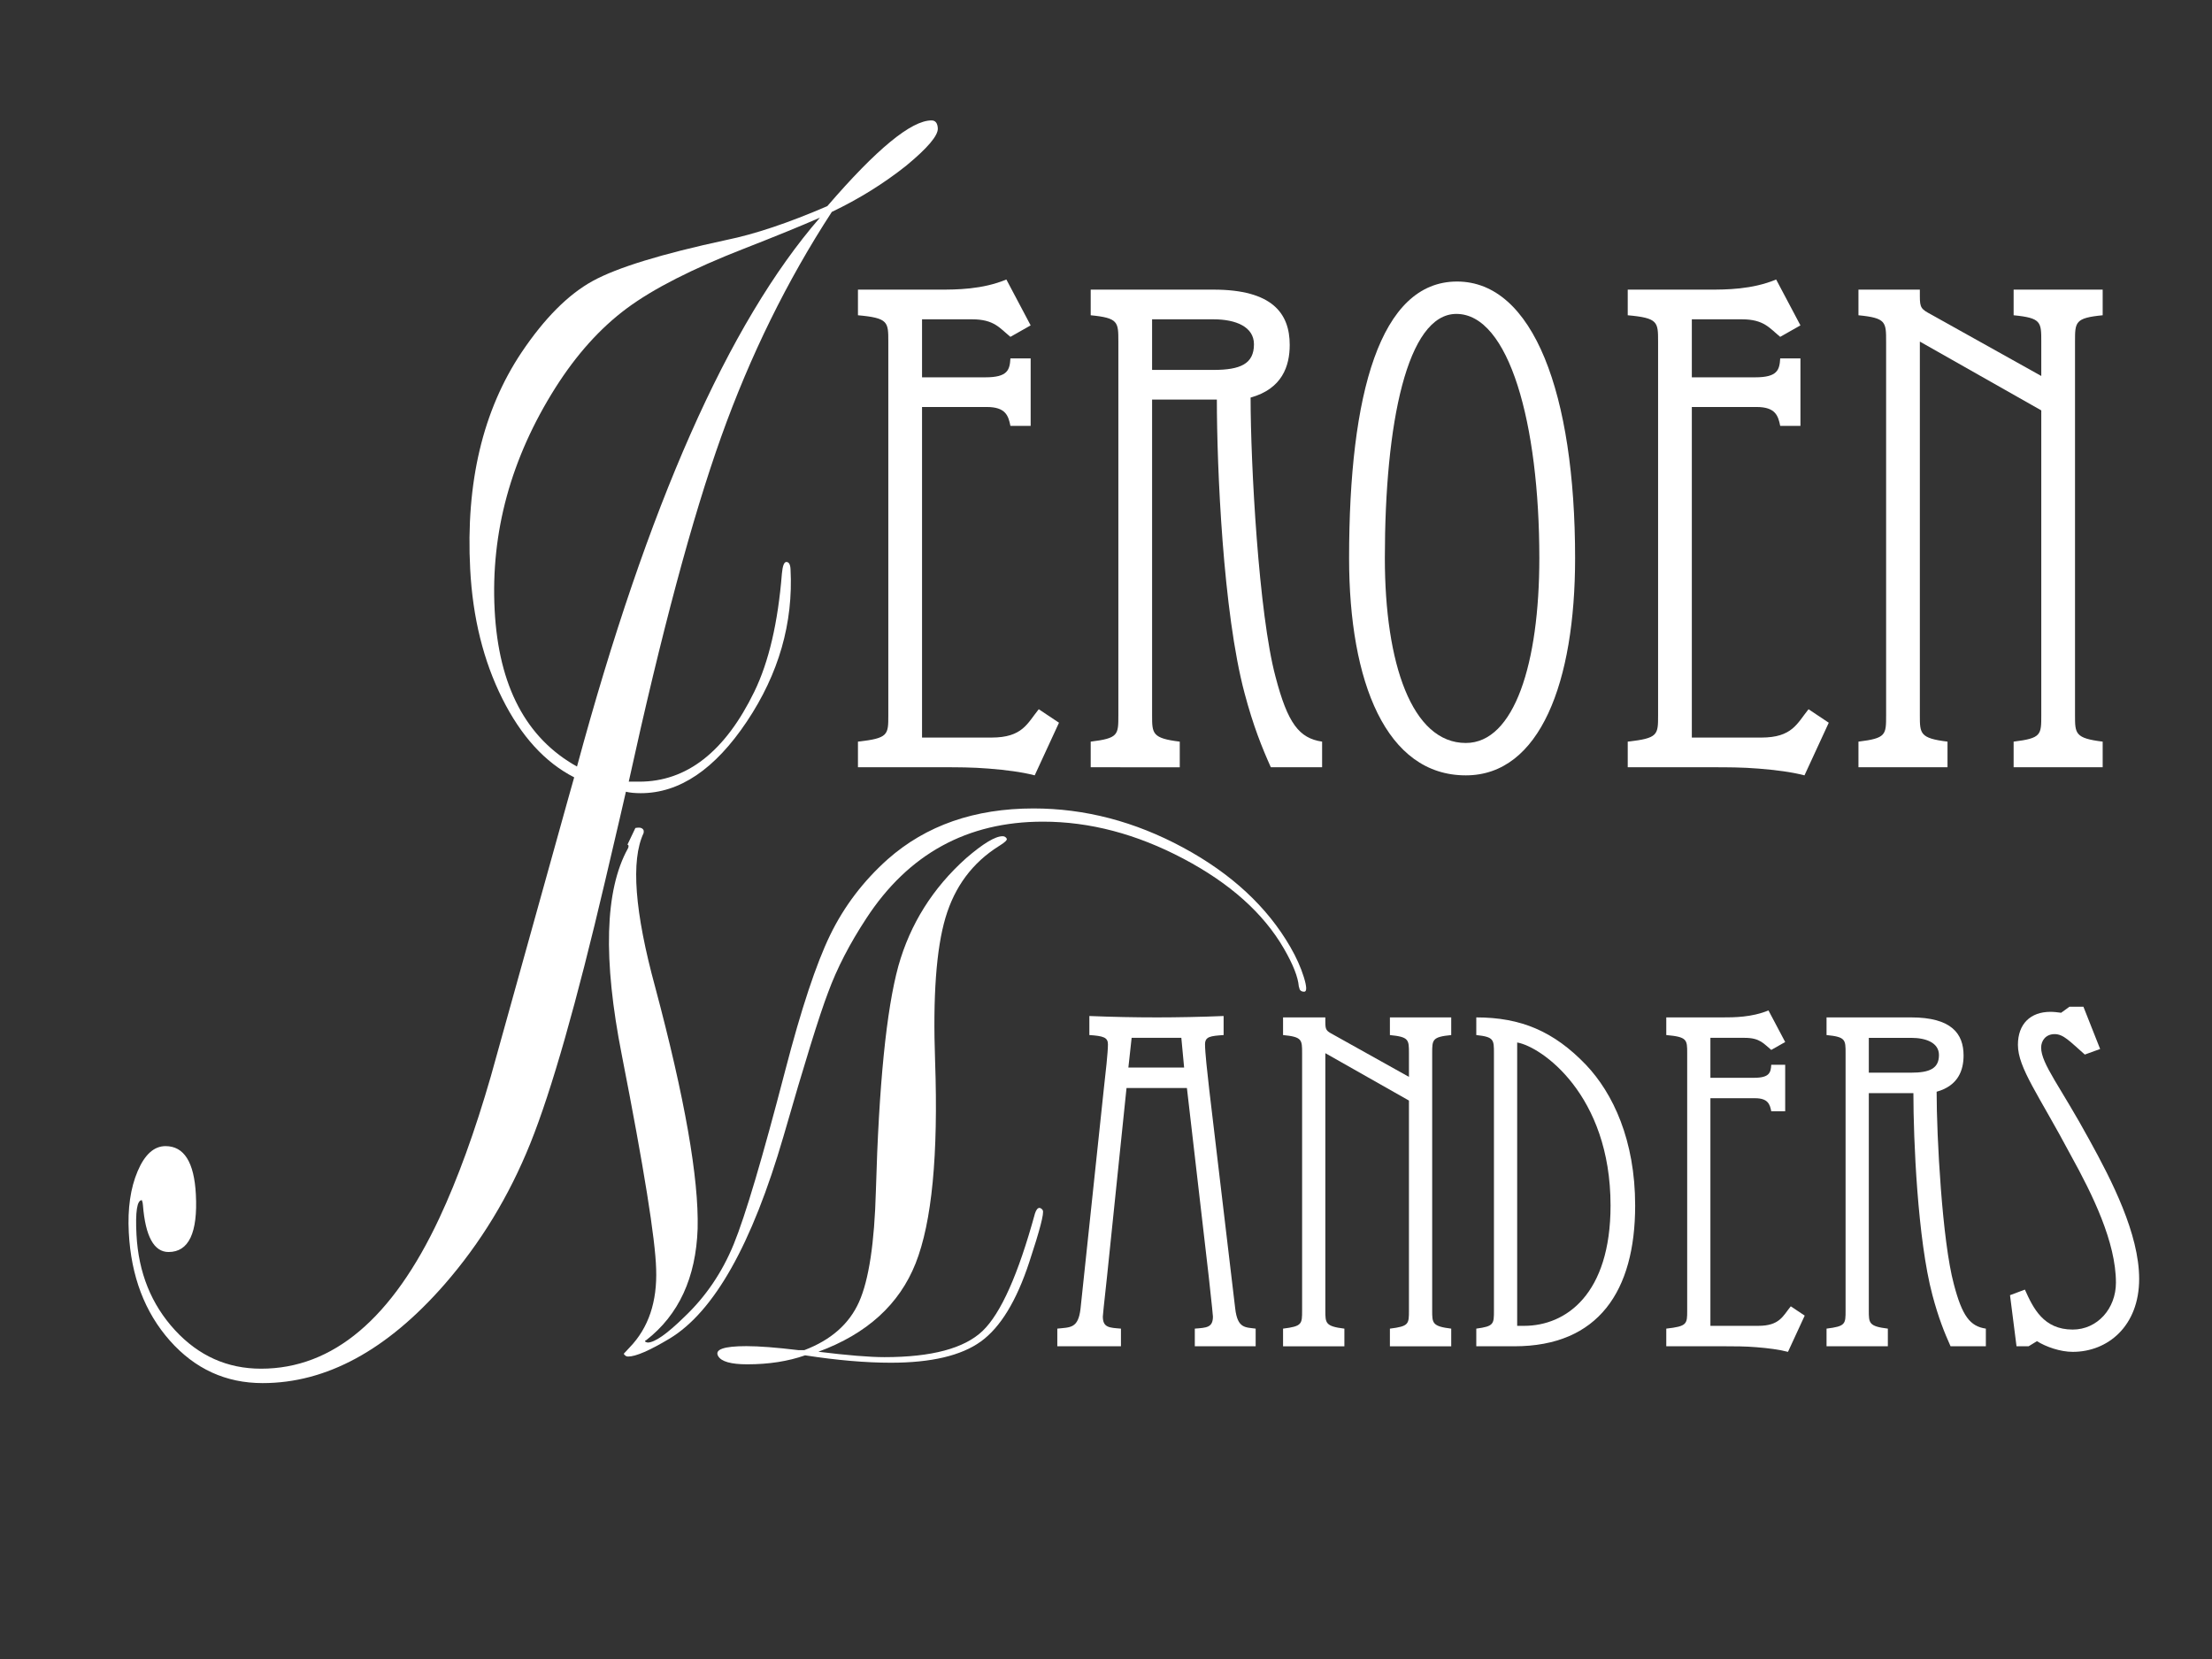
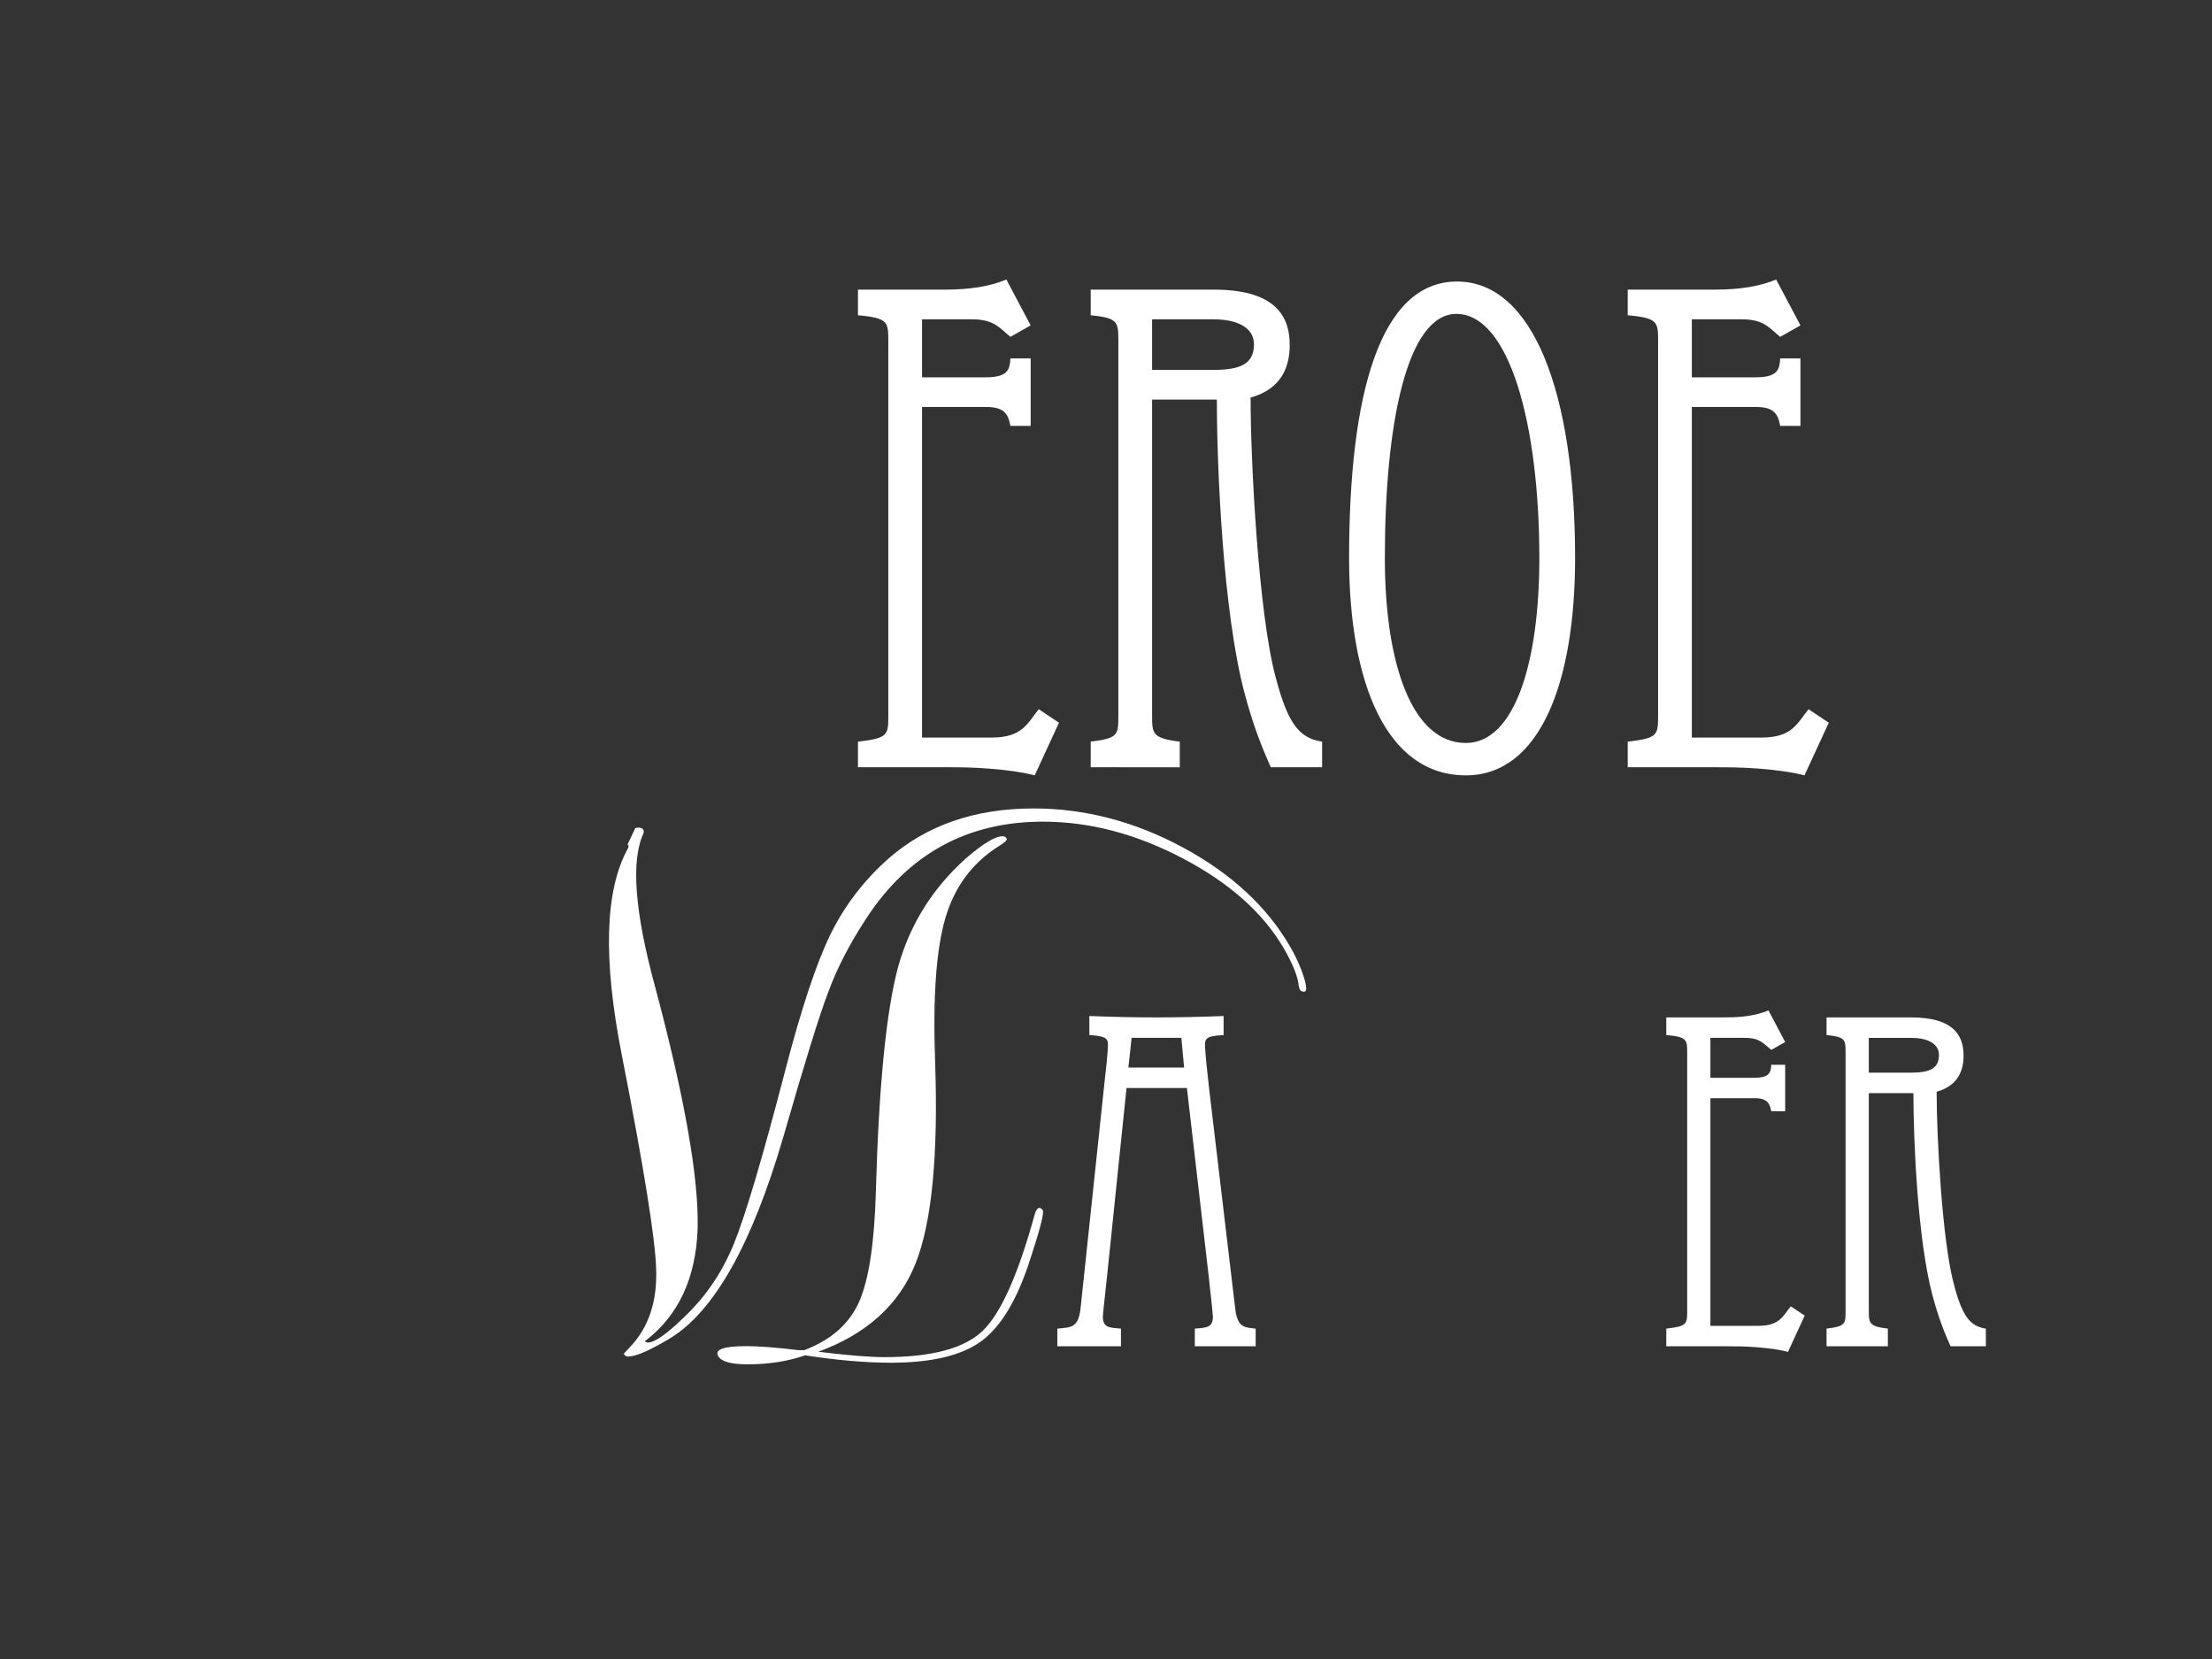
<svg xmlns="http://www.w3.org/2000/svg" version="1.1" id="Layer_1" x="0px" y="0px" width="400px" height="300px" viewBox="0 0 400 300" enable-background="new 0 0 400 300" xml:space="preserve">
  <rect x="0" y="0" width="400" height="300" fill="#333333" stroke="none" />
  <g>
    <g>
      <path fill="#FFFFFF" d="M235.775,176.693c-0.545-1.756-1.357-3.573-2.44-5.449c-4.196-7.268-10.659-13.259-19.392-17.976    c-8.732-4.716-17.752-7.075-27.057-7.075c-10.635,0-19.419,3.062-26.354,9.181c-4.422,3.952-7.892,8.52-10.411,13.7    c-2.52,5.181-5.233,13.362-8.138,24.543c-4.111,15.809-7.212,26.268-9.304,31.376c-2.092,5.107-5.07,9.494-8.937,13.156    c-3.148,3.086-5.36,4.627-6.634,4.627c-0.194-0.048-0.333-0.096-0.416-0.145c-0.083-0.145-0.028-0.24,0.166-0.289    c5.888-4.578,8.987-11.303,9.297-20.17c0.226-9.109-2.333-23.664-7.675-43.666c-3.72-13.639-4.423-22.917-2.108-27.833    c0.056-0.192,0.055-0.385-0.001-0.579c-0.167-0.288-0.445-0.433-0.832-0.433c-0.213,0-0.427,0.026-0.641,0.065l-1.448,3.036    c0.047,0.004,0.096-0.004,0.143,0.007c0.111,0.192,0.084,0.434-0.081,0.722c-4.136,7.52-4.492,19.953-1.067,37.305    c3.985,20.339,6.056,33.232,6.208,38.678c0.209,5.928-1.386,10.65-4.783,14.17c-0.692,0.723-1.052,1.107-1.078,1.156    c0.194,0.336,0.458,0.506,0.791,0.506c1.384,0,3.887-1.085,7.51-3.254c8.046-4.866,14.909-17.06,20.59-36.579    c3.812-13.255,6.502-21.93,8.07-26.025c1.594-4.338,3.895-8.796,6.901-13.374c7.612-11.663,18.259-17.495,31.94-17.495    c8.474,0,16.933,2.229,25.376,6.685c8.445,4.457,14.518,9.889,18.217,16.295c1.642,2.844,2.533,5.107,2.676,6.795    c0.055,0.191,0.111,0.385,0.168,0.577c0.152,0.265,0.422,0.397,0.811,0.397C236.34,179.328,236.318,178.451,235.775,176.693z" />
      <path fill="#FFFFFF" d="M187.982,218.424c-0.333,0-0.609,0.338-0.828,1.013c-3.013,11.001-6.17,18.08-9.47,21.239    c-3.302,3.158-9.218,4.739-17.749,4.739c-2.66,0-6.643-0.325-11.949-0.976c8.774-3.227,14.634-8.551,17.581-15.971    c2.947-7.418,4.123-19.607,3.529-36.566c-0.42-11.658,0.204-20.307,1.875-25.943c1.669-5.637,4.88-9.947,9.629-12.936    c1.104-0.674,1.588-1.132,1.449-1.373c-0.167-0.289-0.417-0.434-0.749-0.434c-1.33,0-3.529,1.325-6.598,3.975    c-6.026,5.396-10.111,11.9-12.253,19.512c-2.17,7.949-3.523,21.488-4.06,40.613c-0.255,9.443-1.271,16.151-3.049,20.125    c-1.777,3.976-5.074,6.879-9.89,8.709h-1.08c-3.991-0.482-7.122-0.723-9.393-0.723c-4.101,0-5.802,0.602-5.107,1.807    c0.57,0.986,2.324,1.48,5.263,1.48c3.88,0,7.364-0.541,10.454-1.625c5.78,0.891,10.943,1.336,15.489,1.336    c7.317,0,12.746-1.278,16.288-3.834s6.466-7.355,8.775-14.4c1.896-5.74,2.705-8.852,2.426-9.334    C188.426,218.617,188.231,218.473,187.982,218.424z" />
    </g>
    <g>
      <path fill="#FFFFFF" d="M191.195,243.449v-3.191c2.352-0.252,3.78,0,4.2-3.613l4.2-39.646c0.336-2.94,0.756-6.721,0.756-8.148    c0-1.26-0.84-1.512-3.36-1.68v-3.444c4.116,0.168,8.147,0.252,12.265,0.252c3.359,0,8.147-0.084,12.012-0.252v3.444    c-2.353,0.168-3.36,0.252-3.36,1.68s0.42,5.208,0.756,8.148l4.704,39.646c0.42,3.613,1.848,3.361,3.695,3.613v3.191h-11.004    v-3.191c2.101-0.168,3.276-0.168,3.276-2.185c-0.168-2.101-0.504-4.62-0.756-7.224l-3.948-34.104h-10.92l-3.527,34.104    c-0.252,2.604-0.588,5.123-0.756,7.224c0,2.017,1.176,2.017,3.276,2.185v3.191H191.195z M204.047,193.049h10.08l-0.504-5.375    h-8.988L204.047,193.049z" />
-       <path fill="#FFFFFF" d="M232.018,240.258c3.444-0.42,3.444-0.841,3.444-3.276v-46.536c0-2.436,0-2.939-3.444-3.275v-3.192h7.645    v0.84c0,1.429,0.168,1.597,1.428,2.269l13.691,7.644v-4.284c0-2.436,0-2.939-3.443-3.275v-3.192h11.088v3.192    c-3.443,0.336-3.443,0.84-3.443,3.275v46.536c0,2.268,0,2.856,3.443,3.276v3.191h-11.088v-3.191    c3.443-0.42,3.443-0.841,3.443-3.276v-37.968l-15.119-8.568v46.536c0,2.268,0,2.856,3.443,3.276v3.191h-11.088V240.258z" />
-       <path fill="#FFFFFF" d="M266.962,183.978c8.063,0,14.028,2.521,19.823,8.567c4.873,5.125,8.904,13.608,8.904,25.453    c0,15.455-6.636,25.451-21.84,25.451h-6.888v-3.191c3.192-0.42,3.192-0.841,3.192-3.276v-46.536c0-2.436,0-2.939-3.192-3.275    V183.978z M274.354,239.754h1.26c7.561,0,15.625-5.713,15.625-21.756c0-20.076-12.517-28.729-16.885-29.484V239.754z" />
      <path fill="#FFFFFF" d="M301.316,243.449v-3.191c3.781-0.42,3.781-0.841,3.781-3.276v-46.536c0-2.436,0-2.939-3.781-3.275v-3.192    h10.164c2.017,0,5.293,0,8.316-1.261l3.023,5.713l-2.52,1.428c-1.344-1.092-2.016-2.184-4.787-2.184h-6.217v7.224h7.896    c2.771,0,3.023-0.924,3.107-2.353h2.52v8.4h-2.52c-0.252-1.26-0.588-2.352-2.939-2.352h-8.064v41.16h8.652    c3.863,0,4.451-1.765,5.88-3.529l2.521,1.681l-3.025,6.552c-1.596-0.42-3.611-0.672-5.711-0.84    c-2.016-0.168-4.032-0.168-5.545-0.168H301.316z" />
      <path fill="#FFFFFF" d="M330.297,243.449v-3.191c3.443-0.42,3.443-0.841,3.443-3.276v-46.536c0-2.436,0-2.939-3.443-3.275v-3.192    h15.287c7.309,0,9.492,2.94,9.492,6.888c0,2.604-0.924,5.46-4.871,6.553c0,8.231,1.008,26.963,3.107,34.775    c1.512,5.796,2.939,7.645,5.795,8.064v3.191h-6.383c-1.092-2.436-2.184-5.124-3.276-9.24c-2.688-10.08-3.444-28.14-3.444-36.539    h-8.063v39.312c0,2.268,0,2.856,3.444,3.276v3.191H330.297z M345.584,193.974c3.36,0,5.041-0.757,5.041-3.192    c0-2.184-2.269-3.107-5.041-3.107h-7.644v6.3H345.584z" />
-       <path fill="#FFFFFF" d="M377,190.697c-2.771-2.436-3.863-3.695-5.459-3.695s-2.438,1.176-2.438,2.436    c0,2.939,3.529,7.141,8.736,16.716c4.033,7.308,8.988,16.968,8.988,25.116c0,8.484-5.627,13.188-12.012,13.188    c-2.268,0-4.871-0.924-6.469-1.932l-1.512,0.924h-2.184l-1.176-9.24l2.688-1.008c1.512,3.359,3.359,7.225,8.652,7.225    c4.451,0,7.813-3.781,7.813-8.484c0-7.309-4.201-15.876-8.148-23.016c-5.797-10.92-9.576-15.793-9.576-19.992    c0-3.78,2.268-5.964,5.881-5.964c0.672,0,1.26,0.084,1.932,0.168l1.512-1.093h2.52l3.023,7.645L377,190.697z" />
    </g>
    <g>
-       <path fill="#FFFFFF" d="M169.586,23.209c0.068,1.303-1.845,3.562-5.739,6.773c-4.047,3.213-8.522,5.992-13.427,8.336    c-8.084,12.419-14.75,25.965-19.998,40.639c-5.249,14.676-10.823,35.474-16.725,62.392h1.907c8.592,0,15.527-5.426,20.807-16.282    c2.615-5.383,4.276-12.504,4.982-21.362c0.129-1.388,0.398-2.084,0.806-2.084c0.457,0,0.708,0.436,0.754,1.302    c0.51,9.727-2.124,18.91-7.898,27.549c-5.775,8.642-12.171,12.96-19.188,12.96c-1.068,0-1.962-0.086-2.683-0.261    c-0.246,1.13-1.489,6.47-3.731,16.021c-5.188,22.144-9.701,37.991-13.542,47.543s-9.021,18.061-15.534,25.53    c-10.396,11.895-21.358,17.844-32.885,17.844c-6.653,0-12.246-2.563-16.78-7.686s-7.008-11.637-7.422-19.537    c-0.228-4.344,0.302-8.033,1.59-11.072c1.288-3.04,2.974-4.559,5.055-4.559c3.352,0,5.18,2.908,5.484,8.728    c0.364,6.946-1.282,10.42-4.938,10.42c-2.64,0-4.185-2.823-4.633-8.466c-0.018-0.349-0.084-0.652-0.2-0.912    c-0.863,0-1.186,2.084-0.967,6.252c0.36,6.859,2.68,12.612,6.96,17.259c4.28,4.645,9.468,6.968,15.562,6.968    c12.999,0,23.747-9.074,32.241-27.223c3.333-7.121,6.439-15.675,9.319-25.66c4.656-16.758,9.336-33.561,14.04-50.408l1.028-3.646    c-5.271-2.691-9.607-7.445-13.011-14.263c-3.404-6.816-5.336-14.609-5.795-23.381c-0.819-15.63,2.278-28.698,9.295-39.206    c4.145-6.165,8.427-10.463,12.845-12.895c4.417-2.43,12.475-4.905,24.176-7.424c5.125-1.042,11.213-3.082,18.265-6.122    c8.903-10.333,15.184-15.5,18.84-15.5C169.155,21.776,169.536,22.255,169.586,23.209z M148.267,39.361    c-3.376,1.478-7.95,3.344-13.722,5.601c-9.356,3.647-16.429,7.252-21.218,10.812c-4.791,3.562-9.084,8.336-12.884,14.328    C92.376,82.866,88.713,96.282,89.45,110.35c0.719,13.721,5.681,23.142,14.888,28.265    C117.101,91.462,131.744,58.378,148.267,39.361z" />
-     </g>
+       </g>
    <g>
      <path fill="#FFFFFF" d="M155.145,138.746v-4.636c5.49-0.61,5.49-1.22,5.49-4.758V61.768c0-3.538,0-4.27-5.49-4.758v-4.636h14.762    c2.928,0,7.686,0,12.077-1.83l4.392,8.295l-3.66,2.074c-1.952-1.586-2.928-3.172-6.954-3.172h-9.027v10.491h11.467    c4.026,0,4.392-1.342,4.514-3.416h3.66v12.199h-3.66c-0.366-1.83-0.854-3.416-4.27-3.416h-11.711v59.777h12.565    c5.612,0,6.466-2.562,8.54-5.124l3.66,2.44l-4.392,9.516c-2.318-0.61-5.246-0.976-8.295-1.22    c-2.928-0.244-5.855-0.244-8.052-0.244H155.145z" />
      <path fill="#FFFFFF" d="M197.234,138.746v-4.636c5.001-0.61,5.001-1.22,5.001-4.758V61.768c0-3.538,0-4.27-5.001-4.758v-4.636    h22.203c10.614,0,13.785,4.27,13.785,10.003c0,3.782-1.342,7.93-7.075,9.516c0,11.955,1.464,39.16,4.514,50.505    c2.195,8.417,4.27,11.102,8.418,11.711v4.636h-9.271c-1.586-3.538-3.172-7.441-4.758-13.419    c-3.904-14.639-5.002-40.868-5.002-53.067h-11.712v57.093c0,3.294,0,4.148,5.002,4.758v4.636H197.234z M219.437,66.892    c4.88,0,7.319-1.098,7.319-4.636c0-3.172-3.293-4.514-7.319-4.514h-11.102v9.149H219.437z" />
    </g>
    <g>
      <path fill="#FFFFFF" d="M243.959,100.928c0-29.766,5.612-50.018,19.52-50.018c13.785,0,21.35,20.251,21.35,50.018    c0,22.447-6.344,39.282-19.764,39.282C250.67,140.21,243.959,123.375,243.959,100.928z M265.064,134.354    c8.783,0,13.297-14.396,13.297-33.427c0-24.398-5.489-44.162-15.004-44.162c-8.906,0-12.932,19.763-12.932,44.162    C250.426,119.959,255.305,134.354,265.064,134.354z" />
      <path fill="#FFFFFF" d="M294.346,138.746v-4.636c5.489-0.61,5.489-1.22,5.489-4.758V61.768c0-3.538,0-4.27-5.489-4.758v-4.636    h14.762c2.928,0,7.686,0,12.076-1.83l4.393,8.295l-3.66,2.074c-1.951-1.586-2.928-3.172-6.953-3.172h-9.027v10.491h11.467    c4.025,0,4.392-1.342,4.514-3.416h3.66v12.199h-3.66c-0.365-1.83-0.854-3.416-4.27-3.416h-11.711v59.777H318.5    c5.611,0,6.466-2.562,8.54-5.124l3.659,2.44l-4.391,9.516c-2.318-0.61-5.246-0.976-8.297-1.22    c-2.928-0.244-5.855-0.244-8.051-0.244H294.346z" />
-       <path fill="#FFFFFF" d="M336.068,134.11c5.002-0.61,5.002-1.22,5.002-4.758V61.768c0-3.538,0-4.27-5.002-4.758v-4.636h11.102v1.22    c0,2.074,0.244,2.318,2.074,3.294l19.885,11.102v-6.222c0-3.538,0-4.27-5.002-4.758v-4.636h16.104v4.636    c-5.002,0.488-5.002,1.22-5.002,4.758v67.584c0,3.294,0,4.148,5.002,4.758v4.636h-16.104v-4.636    c5.002-0.61,5.002-1.22,5.002-4.758V74.211L347.17,61.768v67.584c0,3.294,0,4.148,5.002,4.758v4.636h-16.104V134.11z" />
    </g>
  </g>
</svg>